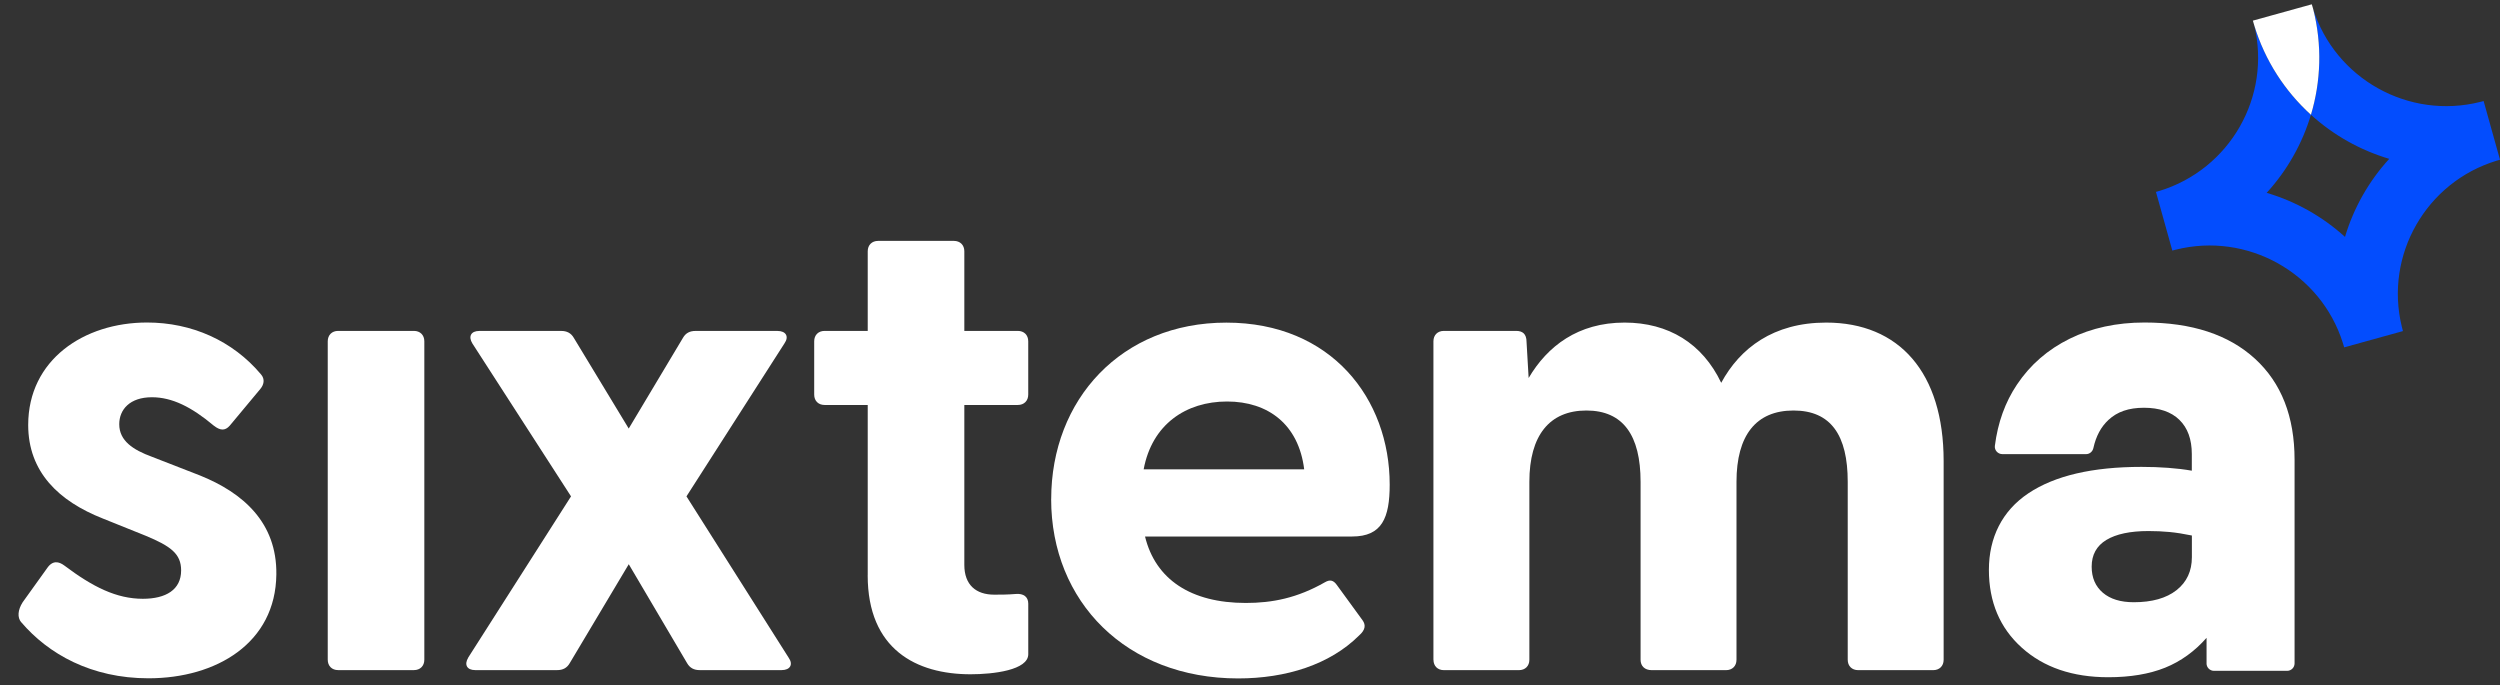
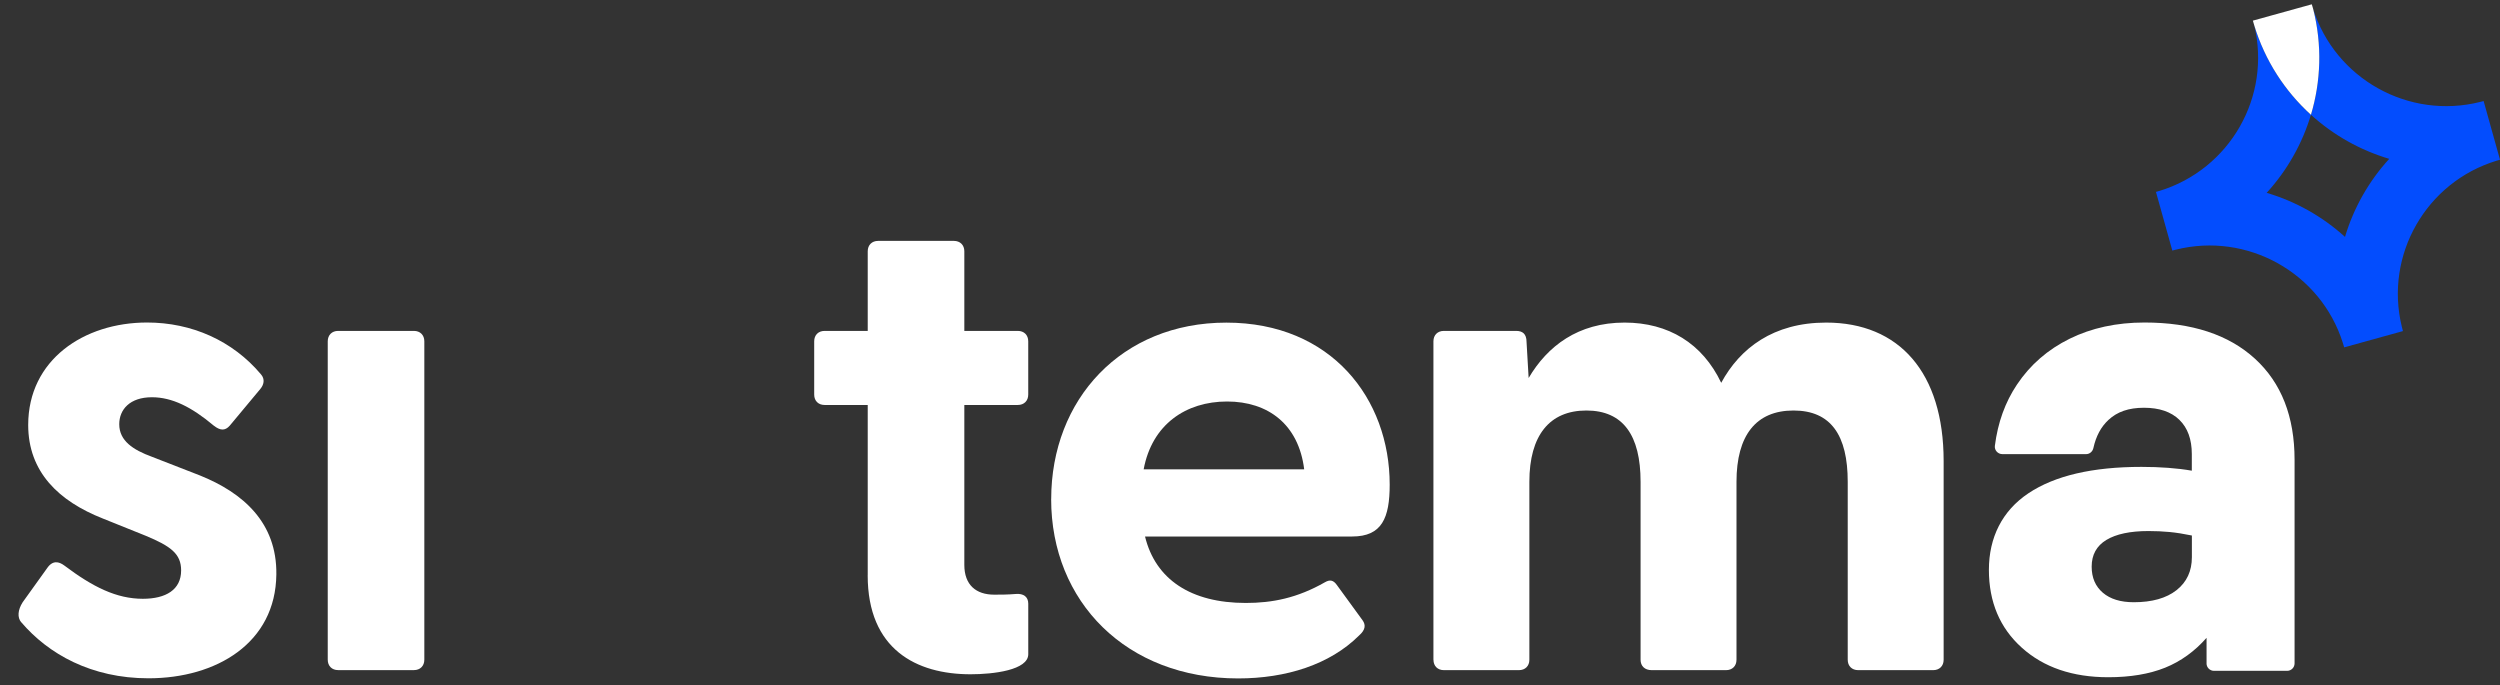
<svg xmlns="http://www.w3.org/2000/svg" width="186" height="51" viewBox="0 0 186 51" fill="none">
  <rect x="0" y="0" width="186" height="51" fill="#333333" stroke="none" />
  <g clip-path="url(#clip0_2164_4555)">
    <path d="M1.583 46.302C1.272 45.941 1.326 45.376 1.685 44.809L3.496 42.285C3.911 41.666 4.376 41.77 4.789 42.077C6.91 43.673 8.667 44.55 10.631 44.55C12.337 44.55 13.476 43.88 13.476 42.438C13.476 41.2 12.701 40.635 10.839 39.86L7.633 38.571C4.376 37.283 2.098 35.119 2.098 31.618C2.098 26.777 6.235 23.995 10.941 23.995C14.25 23.995 17.302 25.335 19.421 27.857C19.731 28.217 19.628 28.629 19.369 28.938L17.095 31.667C16.733 32.079 16.371 32.028 15.904 31.667C14.25 30.276 12.801 29.555 11.303 29.555C9.649 29.555 8.872 30.48 8.872 31.562C8.872 32.8 9.905 33.47 11.303 33.984L14.871 35.372C18.077 36.661 20.611 38.876 20.56 42.737C20.508 47.836 16.11 50.465 11.044 50.465C6.802 50.465 3.598 48.662 1.58 46.292V46.297L1.583 46.302Z" fill="white" />
    <path d="M24.384 25.392C24.384 24.929 24.694 24.619 25.158 24.619H30.796C31.26 24.619 31.57 24.929 31.57 25.392V49.084C31.57 49.547 31.26 49.856 30.796 49.856H25.158C24.694 49.856 24.384 49.547 24.384 49.084V25.392Z" fill="white" />
-     <path d="M34.83 48.931L42.484 36.93L35.141 25.547C34.83 25.034 35.038 24.622 35.659 24.622H41.76C42.173 24.622 42.484 24.778 42.691 25.136L46.777 31.884L50.812 25.136C51.017 24.775 51.327 24.622 51.742 24.622H57.847C58.468 24.622 58.724 25.034 58.365 25.547L51.073 36.93L58.675 48.931C59.037 49.445 58.778 49.856 58.157 49.856H52.053C51.64 49.856 51.33 49.7 51.122 49.342L46.78 41.978L42.386 49.342C42.178 49.703 41.868 49.856 41.455 49.856H35.353C34.733 49.856 34.525 49.445 34.835 48.931H34.83Z" fill="white" />
    <path d="M64.559 42.801V30.13H61.35C60.886 30.13 60.576 29.823 60.576 29.358V25.392C60.576 24.929 60.886 24.619 61.35 24.619H64.559V18.694C64.559 18.231 64.869 17.922 65.334 17.922H70.968C71.433 17.922 71.746 18.229 71.746 18.694V24.619H75.726C76.19 24.619 76.501 24.926 76.501 25.392V29.358C76.501 29.821 76.19 30.13 75.726 30.13H71.746V42.029C71.746 43.525 72.623 44.243 73.969 44.243C74.433 44.243 74.951 44.243 75.572 44.192C76.142 44.141 76.503 44.399 76.503 44.913V48.672C76.503 49.856 73.915 50.166 72.21 50.166C68.175 50.166 64.556 48.312 64.556 42.801H64.561H64.559Z" fill="white" />
    <path d="M78.209 37.137C78.209 29.718 83.431 24.003 91.241 24.003C99.05 24.003 103.393 29.67 103.393 36.055C103.393 38.528 102.823 39.916 100.6 39.916H85.19C85.967 43.108 88.604 44.86 92.687 44.86C94.652 44.86 96.514 44.499 98.584 43.315C98.945 43.108 99.204 43.159 99.461 43.522L101.374 46.148C101.633 46.509 101.582 46.87 101.115 47.281C98.943 49.445 95.685 50.475 92.118 50.475C83.792 50.475 78.206 44.757 78.206 37.134L78.209 37.137ZM97.032 34.92C96.619 31.572 94.344 29.872 91.292 29.872C88.24 29.872 85.708 31.572 85.088 34.92H97.032Z" fill="white" />
    <path d="M106.647 49.087V25.392C106.647 24.929 106.958 24.619 107.422 24.619H112.8C113.265 24.619 113.575 24.826 113.575 25.445L113.731 28.123C115.129 25.752 117.404 24 120.869 24C124.127 24 126.661 25.545 128.058 28.481C129.454 25.905 131.936 24 135.866 24C141.295 24 144.607 27.711 144.607 34.303V49.087C144.607 49.55 144.296 49.859 143.829 49.859H138.246C137.782 49.859 137.471 49.55 137.471 49.087V35.848C137.471 32.396 136.23 30.542 133.437 30.542C130.644 30.542 129.195 32.396 129.195 35.848V49.087C129.195 49.55 128.884 49.859 128.42 49.859H122.885C122.367 49.859 122.059 49.55 122.059 49.087V35.848C122.059 32.396 120.767 30.542 118.025 30.542C115.283 30.542 113.785 32.396 113.785 35.848V49.087C113.785 49.55 113.475 49.859 113.008 49.859H107.425C106.96 49.859 106.65 49.55 106.65 49.087H106.645H106.647Z" fill="white" />
    <path d="M164.168 49.363V47.455C163.281 48.463 162.253 49.204 161.083 49.677C159.908 50.148 158.503 50.386 156.856 50.386C154.199 50.386 152.052 49.654 150.421 48.187C148.79 46.721 147.974 44.788 147.974 42.395C147.974 40.001 148.957 38.004 150.919 36.697C152.881 35.39 155.681 34.736 159.324 34.736C160.019 34.736 160.685 34.759 161.316 34.807C161.95 34.853 162.535 34.925 163.071 35.019V33.789C163.071 32.687 162.763 31.836 162.145 31.235C161.529 30.636 160.65 30.337 159.511 30.337C158.372 30.337 157.523 30.636 156.877 31.235C156.318 31.749 155.943 32.449 155.748 33.334C155.692 33.593 155.474 33.787 155.207 33.787H148.975C148.644 33.787 148.377 33.498 148.418 33.171C148.636 31.442 149.185 29.92 150.065 28.608C151.047 27.143 152.35 26.008 153.981 25.202C155.612 24.399 157.469 23.995 159.557 23.995C163.068 23.995 165.807 24.893 167.772 26.691C169.734 28.488 170.716 30.994 170.716 34.209V49.358C170.716 49.662 170.468 49.91 170.162 49.91H164.72C164.415 49.91 164.166 49.662 164.166 49.358V49.363H164.168ZM155.62 42.159C155.62 42.98 155.897 43.624 156.451 44.098C157.005 44.571 157.772 44.806 158.754 44.806C160.113 44.806 161.173 44.507 161.934 43.908C162.694 43.31 163.076 42.489 163.076 41.451V39.842C162.473 39.717 161.922 39.63 161.414 39.581C160.906 39.533 160.385 39.51 159.847 39.51C158.485 39.51 157.441 39.732 156.713 40.172C155.984 40.615 155.62 41.274 155.62 42.159Z" fill="white" />
-     <path d="M184.782 7.519L186 11.884C185.923 11.905 185.846 11.928 185.772 11.95L185.743 11.958C180.496 13.556 177.397 18.985 178.693 24.297C178.718 24.407 178.749 24.519 178.78 24.632L174.407 25.844C174.376 25.731 174.343 25.621 174.307 25.512C172.665 20.3 167.2 17.244 161.878 18.576L161.85 18.584C161.773 18.599 161.696 18.622 161.621 18.643L160.403 14.278C160.48 14.257 160.557 14.234 160.631 14.211C160.642 14.211 160.652 14.209 160.66 14.204C165.907 12.605 169.005 7.176 167.71 1.865C168.516 4.517 170.006 6.788 171.934 8.537C171.288 10.695 170.162 12.682 168.641 14.347C170.803 14.986 172.799 16.111 174.468 17.625C175.112 15.469 176.238 13.48 177.759 11.818C175.597 11.176 173.602 10.053 171.932 8.537C172.676 6.046 172.778 3.335 172.093 0.65C173.735 5.864 179.201 8.918 184.523 7.585C184.53 7.585 184.543 7.583 184.551 7.578C184.628 7.562 184.705 7.539 184.779 7.519H184.782Z" fill="#034DFE" />
+     <path d="M184.782 7.519L186 11.884C185.923 11.905 185.846 11.928 185.772 11.95L185.743 11.958C180.496 13.556 177.397 18.985 178.693 24.297C178.718 24.407 178.749 24.519 178.78 24.632L174.407 25.844C174.376 25.731 174.343 25.621 174.307 25.512C172.665 20.3 167.2 17.244 161.878 18.576L161.85 18.584C161.773 18.599 161.696 18.622 161.621 18.643L160.403 14.278C160.48 14.257 160.557 14.234 160.631 14.211C160.642 14.211 160.652 14.209 160.66 14.204C165.907 12.605 169.005 7.176 167.71 1.865C168.516 4.517 170.006 6.788 171.934 8.537C171.288 10.695 170.162 12.682 168.641 14.347C170.803 14.986 172.799 16.111 174.468 17.625C175.112 15.469 176.238 13.48 177.759 11.818C175.597 11.176 173.602 10.053 171.932 8.537C172.676 6.046 172.778 3.335 172.093 0.65C173.735 5.864 179.201 8.918 184.523 7.585C184.628 7.562 184.705 7.539 184.779 7.519H184.782Z" fill="#034DFE" />
    <path d="M171.996 0.32C172.027 0.433 172.06 0.543 172.096 0.653C172.781 3.338 172.678 6.051 171.934 8.539C170.006 6.79 168.513 4.519 167.71 1.867C167.677 1.757 167.644 1.648 167.613 1.535L171.996 0.32Z" fill="white" />
  </g>
  <defs>
    <clipPath id="clip0_2164_4555">
      <rect width="186" height="50.157" fill="white" transform="translate(0 0.32)" />
    </clipPath>
  </defs>
</svg>